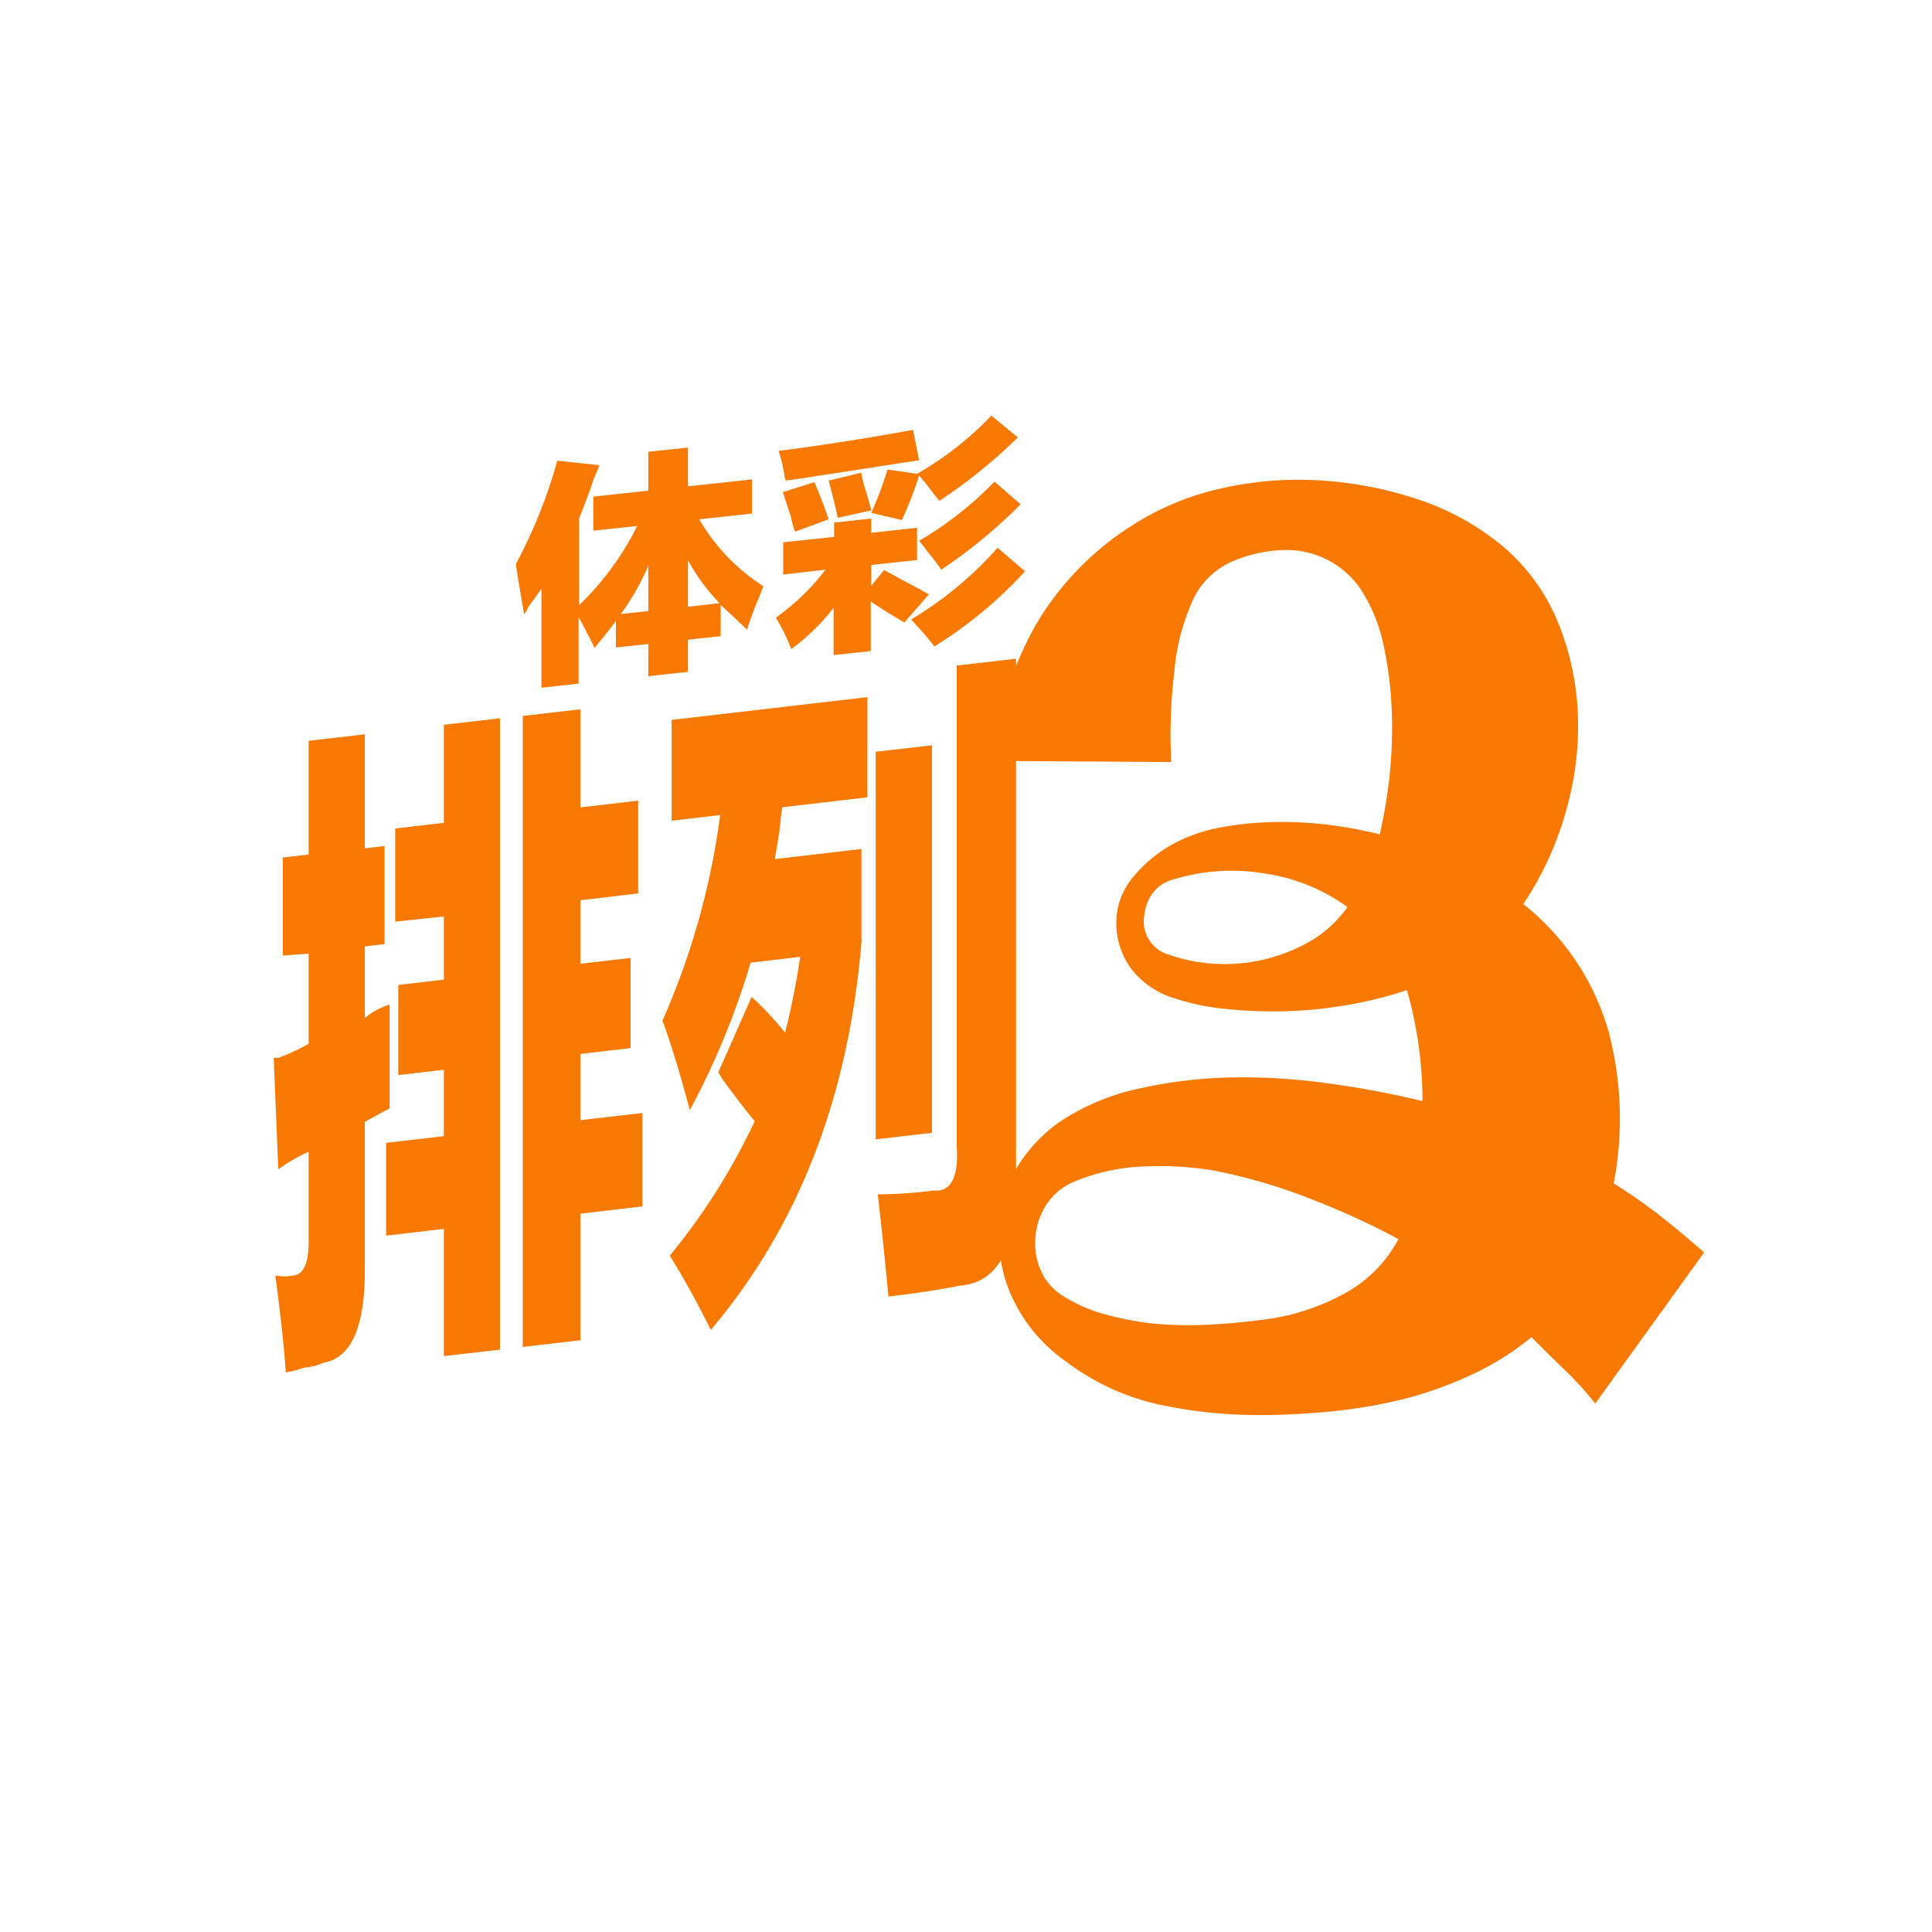
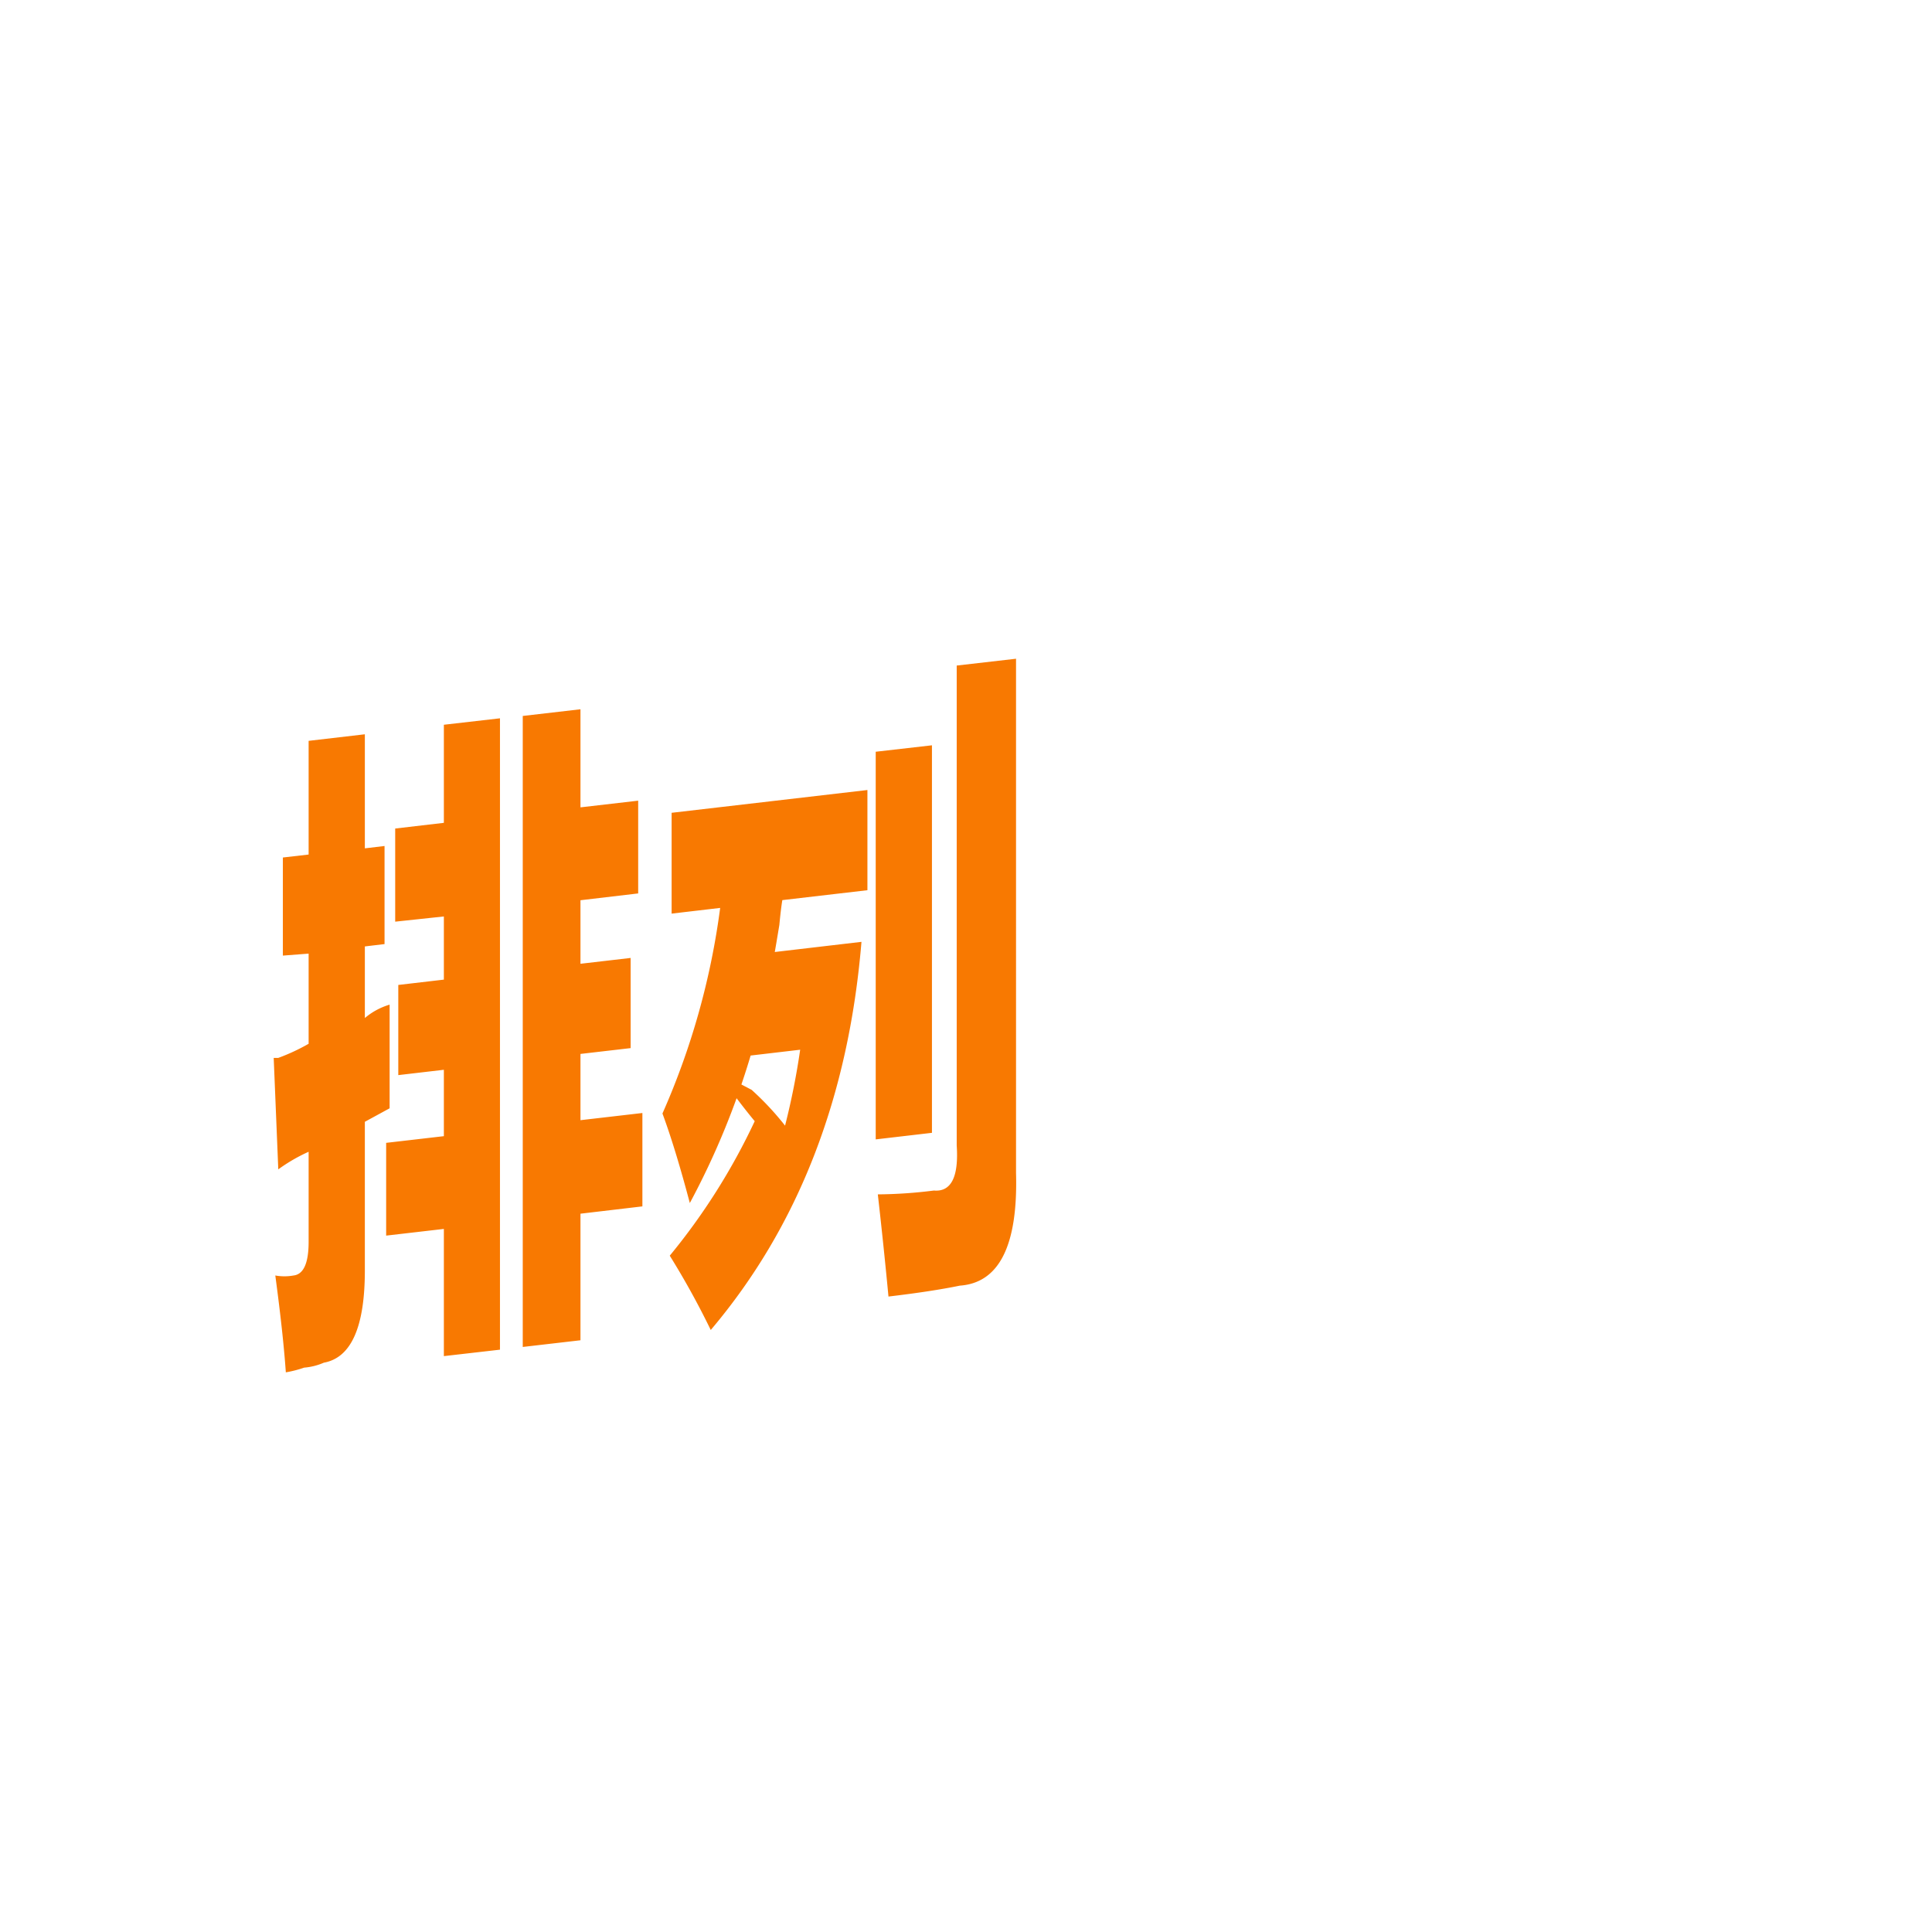
<svg xmlns="http://www.w3.org/2000/svg" id="Isolation_Mode" data-name="Isolation Mode" viewBox="0 0 156 156">
  <defs>
    <style>.color{fill:#f87901}</style>
  </defs>
  <g id="体彩排列3">
-     <path d="M42.21 108.76l4.66-.54V98l5-.59v-7.54l-5 .58V85.1l4.05-.47v-7.28l-4.05.47v-5.13l4.66-.55v-7.49l-4.66.54v-7.92l-4.66.54zm-10.3-34.34l3.93-.42v5.1l-3.68.43v7.28l3.68-.43v5.36l-4.66.54v7.49l4.66-.54v10.27l4.53-.52V58l-4.53.52v7.92l-3.93.46zM24.92 93v7.28c0 1.71-.41 2.62-1.22 2.71a4.12 4.12 0 01-1.47 0c.4 3 .69 5.55.85 7.82a9.14 9.14 0 001.48-.38 5 5 0 001.59-.4c2.21-.4 3.31-2.89 3.31-7.45v-12l2-1.09v-8.37a5.53 5.53 0 00-2 1.08v-5.78l1.59-.19v-7.92l-1.59.19v-9.21l-4.54.53V69l-2.08.24v7.92l2.08-.16v7.28a15.92 15.92 0 01-2.45 1.14h-.37l.37 9A13.71 13.71 0 0124.92 93zM58 86.59l.37.6c1.06 1.45 1.92 2.56 2.57 3.34a51.32 51.32 0 01-6.86 10.86 65.74 65.74 0 013.31 6Q68 94.86 69.56 76.05v-7.5l-7 .82c.08-.44.2-1.17.37-2.19.08-.86.16-1.52.24-2l6.87-.8v-8.09l-15.81 1.84v8.14l3.92-.46a60.4 60.4 0 01-4.66 16.6c.74 2 1.48 4.47 2.21 7.23a63.14 63.14 0 004.91-11.91l4-.47a59.34 59.34 0 01-1.22 6.13 23.1 23.1 0 00-2.7-2.89zm19.25 5.9c.17 2.55-.45 3.76-1.84 3.64a37.84 37.84 0 01-4.53.31q.48 4.23.86 8.25c2.28-.27 4.21-.56 5.76-.88q4.78-.34 4.54-9.09V53.19l-4.79.55zm-2-32.31l-4.54.52V92l4.54-.53z" fill="#386db6" class="color" />
-     <path d="M137.6 101.13q-2-1.75-3.6-3t-3.7-2.58a27.52 27.52 0 00-.43-12.31A20.14 20.14 0 00123 73a26 26 0 003.4-7.35 24.77 24.77 0 001-8.13 22 22 0 00-1.65-7.39 15.9 15.9 0 00-4.38-6 21.09 21.09 0 00-7-3.85 30.72 30.72 0 00-8.22-1.51 28 28 0 00-7.64.69 22.22 22.22 0 00-7.15 3 23.69 23.69 0 00-7.83 8.18 28.22 28.22 0 00-3.36 10.8l14.4.09a43 43 0 01.25-7.29 17.6 17.6 0 011.6-6 6.28 6.28 0 013.31-3 11.18 11.18 0 014.09-.83 7.22 7.22 0 016.32 3.6 13.52 13.52 0 011.61 4.23 30.94 30.94 0 01.63 5.21 37.09 37.09 0 01-.19 5.3 41 41 0 01-.78 4.62 34.94 34.94 0 00-4.67-.83 30.22 30.22 0 00-4.53-.14 25.71 25.71 0 00-4 .48A13.13 13.13 0 0095 68a11.06 11.06 0 00-3.65 3 5.72 5.72 0 00-1.21 3.8 6.2 6.2 0 001.26 3.5 6.92 6.92 0 003.51 2.33 18.81 18.81 0 004 .83 37.69 37.69 0 004.71.2 35.48 35.48 0 005.06-.49 32.76 32.76 0 004.92-1.22 30.57 30.57 0 01.92 4.28 32 32 0 01.34 4.68 71.07 71.07 0 00-7.2-1.37 49.46 49.46 0 00-8.3-.54 37.35 37.35 0 00-7.49.92 18.62 18.62 0 00-6.33 2.68 12.31 12.31 0 00-3.35 3.55 10.71 10.71 0 00-1.51 5.11 11.46 11.46 0 001.07 5.54 12.9 12.9 0 004.25 5.08 19.44 19.44 0 007.49 3.51 38.74 38.74 0 008.27.87c1.82 0 3.72-.1 5.7-.29a42.3 42.3 0 005.88-1 31.39 31.39 0 005.55-2 22.26 22.26 0 004.77-3c.9.91 1.8 1.79 2.67 2.63a26.89 26.89 0 012.48 2.73zm-32.21-24.91a13.79 13.79 0 01-11 .87 2.79 2.79 0 01-2-3.11 3.89 3.89 0 01.63-1.8A3.1 3.1 0 0194.79 71a16 16 0 017.25-.48 15 15 0 016.76 2.72 9.49 9.49 0 01-3.41 2.98zm3.36 28.12a18.22 18.22 0 01-6.18 2.14c-1.3.19-2.72.34-4.28.44a32.32 32.32 0 01-4.62 0 23.57 23.57 0 01-4.38-.78 12.36 12.36 0 01-3.55-1.56 4.49 4.49 0 01-1.7-2 5.52 5.52 0 01-.44-2.63 5.65 5.65 0 01.83-2.58 4.86 4.86 0 012.18-1.9 15.84 15.84 0 015.31-1.26 27.12 27.12 0 016 .29 44.33 44.33 0 018 2.34 62.22 62.22 0 017 3.21 10.67 10.67 0 01-4.17 4.29zM41.66 45.59q.17 1.2.66 4a1.77 1.77 0 00.33-.57c.49-.66.85-1.16 1.07-1.49v8l3-.33v-5.35a11.38 11.38 0 01.66 1.23 12.31 12.31 0 01.62 1.24c.66-.79 1.24-1.51 1.73-2.18v2.14l2.62-.28v2.6l3.2-.35v-2.6l2.64-.28v-2.53c.65.6 1.36 1.26 2.13 2 .17-.53.41-1.22.74-2.07.28-.64.47-1.12.58-1.44a15.74 15.74 0 01-5.18-5.4l4.27-.46v-2.76l-5.18.56v-3.13l-3.2.34v3.14l-4.44.48v2.75l3.54-.38a23 23 0 01-4.69 6.39v-7c.55-1.38.9-2.34 1.07-2.86s.46-1.12.57-1.44L45 37.2a40.84 40.84 0 01-3.37 8.39zM55.55 49v-3.77a15.78 15.78 0 002.55 3.47zm-3.2.34l-2.22.24a20 20 0 002.22-3.91zm11.51 3.09a16.93 16.93 0 003.45-3.35v3.82l3-.33v-4c1 .66 1.89 1.22 2.71 1.69L75 48c-.5-.3-1.24-.7-2.22-1.21-.61-.34-1.07-.6-1.4-.76l-1.03 1.27v-1.68l3.7-.4v-2.6l-3.7.4v-1.15l-3 .33v1.15l-4.11.44v2.6l3.41-.39a18.27 18.27 0 01-4 3.87 15.72 15.72 0 011.24 2.54zm16.19-18.87a26.65 26.65 0 01-6 4.7l-2.38-.35a30.81 30.81 0 01-1.32 3.5l2.47.58a28.48 28.48 0 001.39-3.59 13.23 13.23 0 01.91 1.12c.33.42.57.73.74.92a43 43 0 006.33-5.12zM73.56 50c.16.18.46.51.9 1s.82 1 1 1.19a34.82 34.82 0 007.31-6.06l-2.22-1.9a29.43 29.43 0 01-7 5.8zm-10.2-11.42a.46.46 0 01.09.22c.54-.06 1.28-.17 2.22-.32 3.56-.54 6.41-1 8.54-1.31l-.49-2.46q-5.43 1-10.85 1.7a11 11 0 01.49 2.17zm10.85 5.09a10.07 10.07 0 01.66.85A16.12 16.12 0 0176 46a41.33 41.33 0 006.41-5.28l-2.11-1.83a28.25 28.25 0 01-6.09 4.78zm-11-3.93c.16.49.38 1.16.66 2a6 6 0 00.33 1.19l2.71-1c-.39-1.13-.77-2.13-1.15-3zm3.7-.93c.27 1 .52 2 .74 3l2.71-.6c-.11-.39-.27-1-.49-1.7s-.28-1.09-.33-1.34z" fill="#386db6" class="color" />
+     <path d="M42.21 108.76l4.66-.54V98l5-.59v-7.54l-5 .58V85.1l4.05-.47v-7.28l-4.05.47v-5.13l4.66-.55v-7.49l-4.66.54v-7.92l-4.66.54zm-10.3-34.34l3.93-.42v5.1l-3.68.43v7.28l3.68-.43v5.36l-4.66.54v7.49l4.66-.54v10.27l4.53-.52V58l-4.53.52v7.92l-3.93.46zM24.92 93v7.28c0 1.71-.41 2.62-1.22 2.71a4.12 4.12 0 01-1.47 0c.4 3 .69 5.55.85 7.82a9.14 9.14 0 001.48-.38 5 5 0 001.59-.4c2.21-.4 3.31-2.89 3.31-7.45v-12l2-1.09v-8.37a5.53 5.53 0 00-2 1.08v-5.78l1.59-.19v-7.92l-1.59.19v-9.21l-4.54.53V69l-2.08.24v7.92l2.08-.16v7.28a15.92 15.92 0 01-2.45 1.14h-.37l.37 9A13.71 13.71 0 0124.92 93zM58 86.59l.37.6c1.06 1.45 1.92 2.56 2.57 3.34a51.32 51.32 0 01-6.86 10.86 65.74 65.74 0 013.31 6Q68 94.86 69.56 76.05l-7 .82c.08-.44.2-1.17.37-2.19.08-.86.16-1.52.24-2l6.87-.8v-8.09l-15.81 1.84v8.14l3.92-.46a60.4 60.4 0 01-4.66 16.6c.74 2 1.48 4.47 2.21 7.23a63.14 63.14 0 004.91-11.91l4-.47a59.34 59.34 0 01-1.22 6.13 23.1 23.1 0 00-2.7-2.89zm19.25 5.9c.17 2.55-.45 3.76-1.84 3.64a37.84 37.84 0 01-4.53.31q.48 4.23.86 8.25c2.28-.27 4.21-.56 5.76-.88q4.78-.34 4.54-9.09V53.19l-4.79.55zm-2-32.31l-4.54.52V92l4.54-.53z" fill="#386db6" class="color" />
  </g>
</svg>